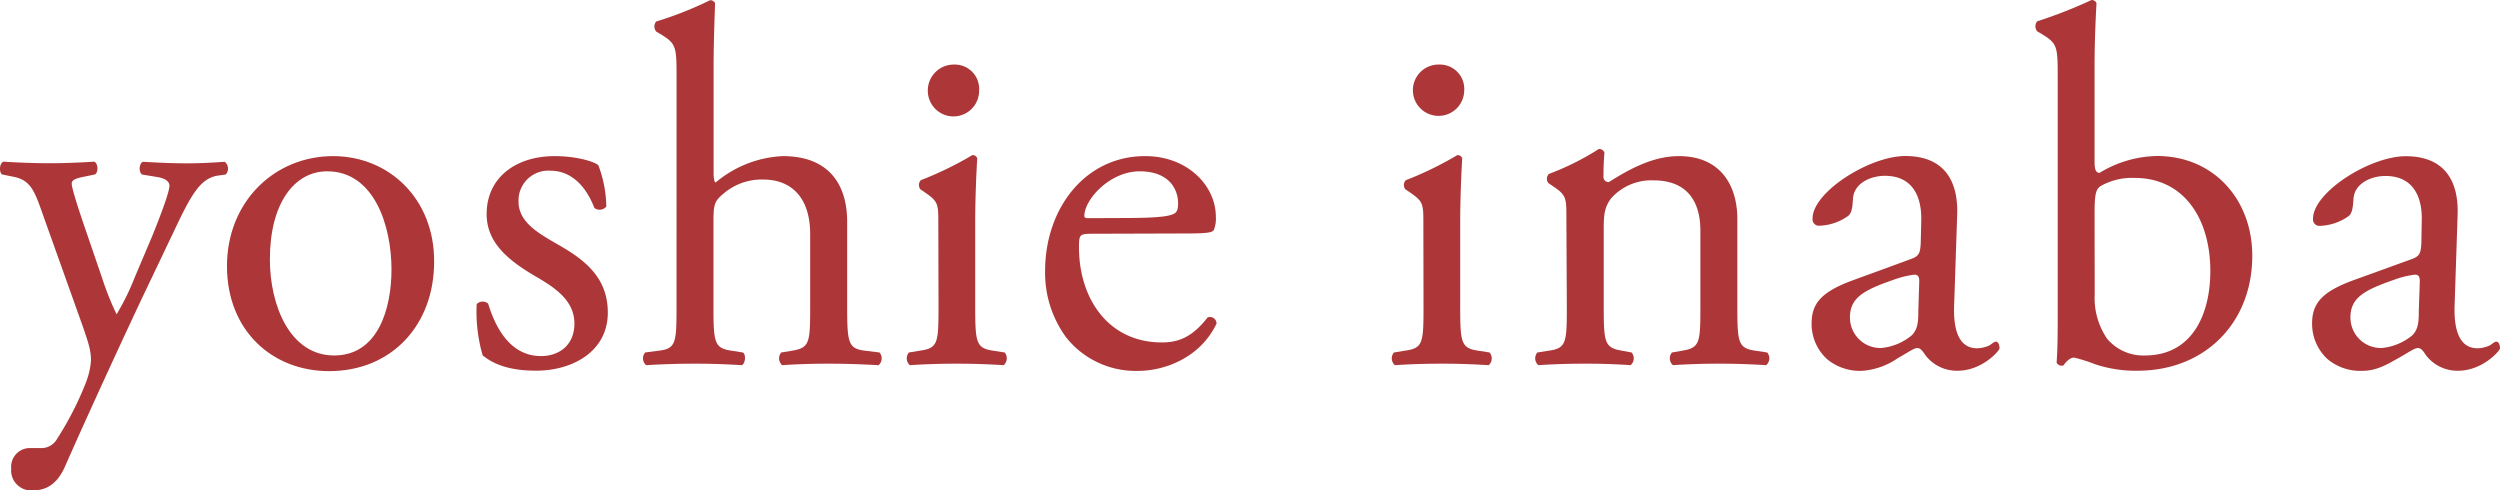
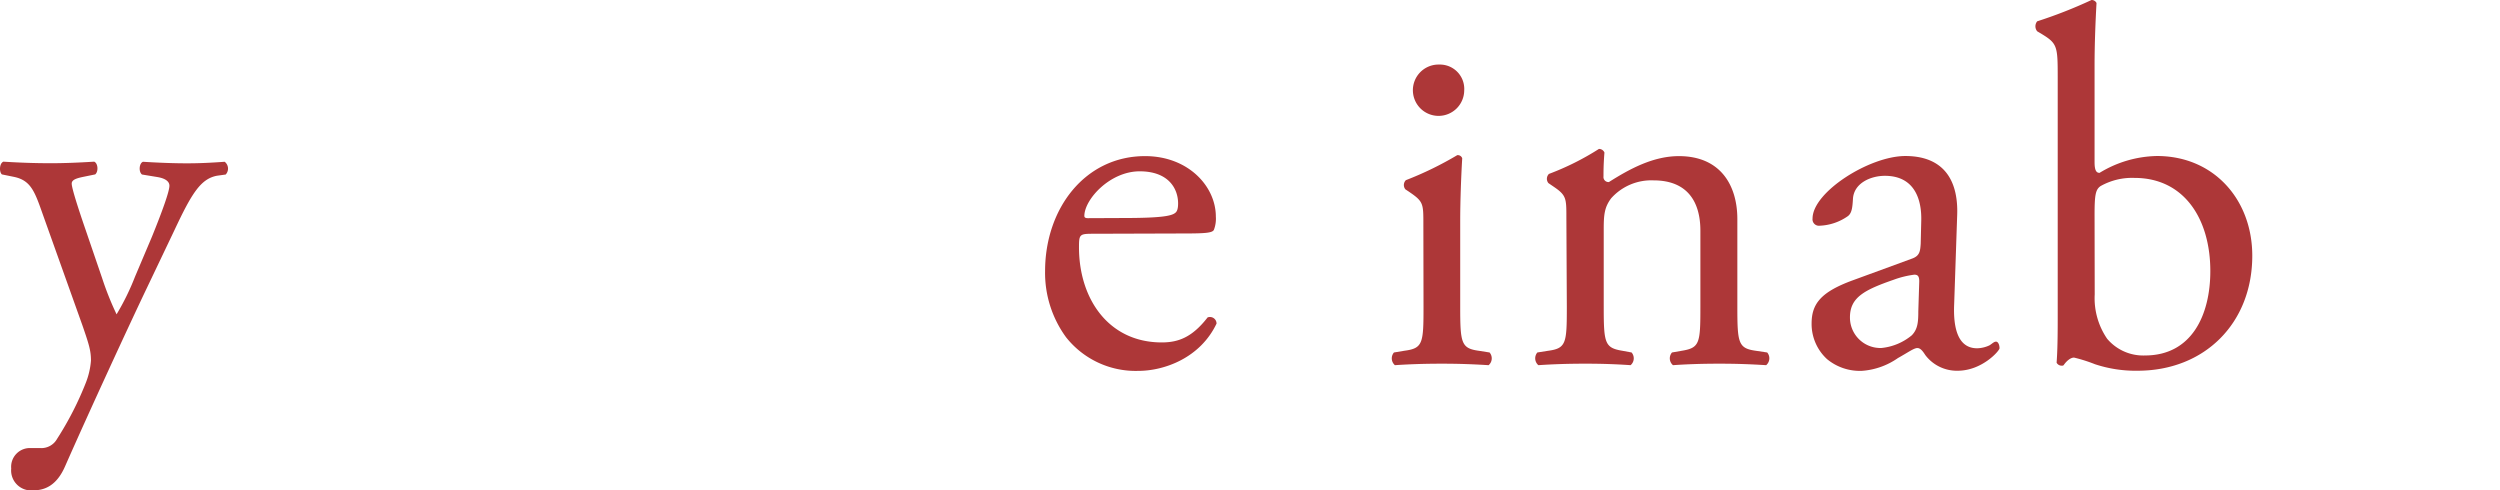
<svg xmlns="http://www.w3.org/2000/svg" viewBox="0 0 367.015 72">
  <defs>
    <style>.cls-1{fill:#ad3738;}</style>
  </defs>
  <g id="Layer_2" data-name="Layer 2">
    <g id="Layer_1-2" data-name="Layer 1">
      <path class="cls-1" d="M1.645,68.77A2.753,2.753,0,0,1,4.582,65.782H5.962A2.635,2.635,0,0,0,8.377,64.431a46.894,46.894,0,0,0,4.243-8.288,11.261,11.261,0,0,0,.734-3.201c0-1.468-.294-2.393-1.241-5.139L6.402,31.808c-1.248-3.516-1.762-5.278-4.287-5.829L.28,25.605c-.433-.374-.367-1.644.22-1.872,2.349.147,4.544.228,6.952.228,1.975,0,4.03-.081,6.372-.228.573.228.653,1.468.147,1.872l-1.828.374c-1.028.22-1.615.448-1.615.976,0,.881,1.681,5.741,2.122,7.025l2.342,6.849a44.388,44.388,0,0,0,2.122,5.315,36.147,36.147,0,0,0,2.709-5.528L22.31,34.745c1.586-3.913,2.562-6.673,2.562-7.48,0-.529-.44-1.05-1.754-1.27l-2.268-.374c-.514-.374-.44-1.644.139-1.872,2.349.147,4.544.228,6.445.228s3.502-.081,5.55-.228a1.27,1.27,0,0,1,.224,1.782q-.036.047-.077.09l-1.27.176c-2.408.455-3.729,2.628-6.218,7.921l-4.096,8.589c-2.408,5.028-8.42,18.037-12.002,26.17-1.241,2.826-2.988,3.509-4.683,3.509a2.936,2.936,0,0,1-3.215-3.215Z" />
-       <path class="cls-1" d="M57.473,39.56c0,5.763-1.975,12.626-8.427,12.626s-9.426-7.304-9.426-14.116c0-8.207,3.582-12.92,8.413-12.92C54.97,25.15,57.473,33.218,57.473,39.56ZM48.906,22.919c-8.633,0-15.585,6.717-15.585,16.15s6.607,15.416,14.997,15.416c9.154,0,15.416-6.739,15.416-16.062C63.779,29.188,57.106,22.919,48.906,22.919Z" />
-       <path class="cls-1" d="M87.842,24.262a17.669,17.669,0,0,1,1.167,6.056,1.255,1.255,0,0,1-1.754.206c-1.248-3.259-3.443-5.462-6.438-5.462a4.373,4.373,0,0,0-4.691,4.551c0,3.061,3.083,4.713,5.638,6.203,3.883,2.202,7.466,4.779,7.466,10.079,0,5.674-5.139,8.523-10.527,8.523-3.458,0-6.012-.734-7.847-2.254a22.872,22.872,0,0,1-.874-7.517,1.219,1.219,0,0,1,1.681-.073c1.248,4.111,3.582,7.701,7.759,7.701,2.628,0,4.904-1.571,4.904-4.779,0-3.436-2.936-5.3-5.623-6.878C74.445,38.151,71.442,35.523,71.442,31.434c0-5.454,4.405-8.515,9.954-8.515C84.472,22.919,87.181,23.667,87.842,24.262Z" />
-       <path class="cls-1" d="M99.323,11.269c0-4.405-.066-4.852-2.261-6.203L96.328,4.625a1.175,1.175,0,0,1,0-1.468A52.466,52.466,0,0,0,104.241.03a.778.778,0,0,1,.734.44c-.073,2.246-.213,5.975-.213,9.257V25.378c0,.683.066,1.277.286,1.424a16.441,16.441,0,0,1,9.881-3.883c6.959,0,9.44,4.405,9.44,9.624V45.022c0,5.381.154,6.196,2.782,6.482l1.967.242a1.329,1.329,0,0,1-.139,1.865c-2.635-.139-4.764-.22-7.341-.22s-4.83.081-6.805.22a1.321,1.321,0,0,1-.141-1.863l.001-.001L116.163,51.504c2.694-.433,2.775-1.101,2.775-6.482V34.348c0-4.786-2.268-7.994-6.952-7.994a8.64,8.64,0,0,0-5.711,2.019c-1.321,1.123-1.534,1.468-1.534,4.111v12.538c0,5.381.139,6.122,2.782,6.482l1.534.242c.507.301.36,1.644-.154,1.865-2.202-.139-4.316-.22-6.878-.22s-4.83.081-7.165.22a1.321,1.321,0,0,1-.148-1.863l.002-.002,1.828-.242c2.709-.286,2.775-1.101,2.775-6.482Z" />
-       <path class="cls-1" d="M137.752,32.873c0-2.936,0-3.281-1.975-4.632l-.661-.448a1.057,1.057,0,0,1,.066-1.343,50.094,50.094,0,0,0,7.546-3.67.683.683,0,0,1,.734.455c-.154,2.606-.294,6.203-.294,9.249V45.022c0,5.381.139,6.122,2.782,6.482l1.542.242a1.336,1.336,0,0,1-.147,1.865c-2.202-.139-4.324-.22-6.886-.22s-4.83.081-6.886.22a1.329,1.329,0,0,1-.139-1.865l1.549-.257c2.723-.36,2.797-1.101,2.797-6.482Zm5.99-19.6a3.767,3.767,0,0,1-7.532.162,3.817,3.817,0,0,1,3.672-3.957q.142-.005.284,0a3.568,3.568,0,0,1,3.582,3.553q.001.121-.007.242Z" />
      <path class="cls-1" d="M159.702,32.029c-.514,0-.514-.22-.514-.374.073-2.467,3.803-6.504,8.119-6.504S172.952,27.771,172.952,29.863c0,.969-.235,1.263-.448,1.409-.58.455-2.202.734-7.612.734Zm14.19,2.246c3.076,0,4.104-.088,4.316-.536a4.551,4.551,0,0,0,.286-1.931c0-4.485-4.089-8.89-10.387-8.89-8.809,0-14.682,7.686-14.682,16.884a16.025,16.025,0,0,0,3.076,9.705,13.024,13.024,0,0,0,10.608,4.94c3.795,0,9.081-1.879,11.488-6.944a.969.969,0,0,0-1.314-.903c-2.276,2.936-4.316,3.67-6.732,3.67-7.833,0-12.149-6.438-12.149-13.948,0-1.865.066-2.004,1.967-2.004Z" />
      <path class="cls-1" d="M208.959,32.873c0-2.936,0-3.281-1.975-4.632l-.668-.448a1.013,1.013,0,0,1,.073-1.343,50.02,50.02,0,0,0,7.539-3.67.683.683,0,0,1,.734.455c-.154,2.606-.294,6.203-.294,9.249V45.022c0,5.381.139,6.122,2.775,6.482l1.534.242a1.321,1.321,0,0,1-.138,1.864l-.001.001c-2.202-.139-4.324-.22-6.878-.22s-4.838.081-6.878.22a1.321,1.321,0,0,1-.141-1.863l.001-.001,1.549-.257c2.709-.36,2.79-1.101,2.79-6.482Zm5.997-19.6a3.768,3.768,0,1,1-3.889-3.795q.15-.006.3-.001a3.575,3.575,0,0,1,3.596,3.553Q214.964,13.152,214.956,13.273Z" />
      <path class="cls-1" d="M229.954,31.941c0-2.892,0-3.281-1.989-4.617l-.653-.448a1.006,1.006,0,0,1,.081-1.343,39.413,39.413,0,0,0,7.341-3.67.852.852,0,0,1,.807.536c-.139,1.71-.139,2.834-.139,3.502a.734.734,0,0,0,.8.822c3.076-1.945,6.504-3.803,10.277-3.803,6.078,0,8.574,4.258,8.574,9.249V45.022c0,5.381.132,6.122,2.767,6.482l1.615.242a1.321,1.321,0,0,1-.152,1.863l-.002.002c-2.202-.139-4.309-.22-6.878-.22s-4.823.081-6.798.22a1.314,1.314,0,0,1-.158-1.852l.011-.013,1.387-.242c2.701-.433,2.782-1.101,2.782-6.482V33.871c0-4.25-1.901-7.392-6.886-7.392a7.898,7.898,0,0,0-6.21,2.628c-.954,1.277-1.094,2.312-1.094,4.471V45.022c0,5.381.139,6.049,2.782,6.482l1.307.242a1.314,1.314,0,0,1-.134,1.853l-.013.011c-1.967-.139-4.096-.22-6.651-.22s-4.838.081-6.886.22a1.321,1.321,0,0,1-.148-1.863l.002-.002,1.542-.242c2.701-.36,2.782-1.101,2.782-6.482Z" />
      <path class="cls-1" d="M271.584,46.593c0-2.936,2.114-4.03,6.445-5.535a13.947,13.947,0,0,1,2.995-.734c.44,0,.734.139.734.969l-.139,4.405c0,1.571-.081,2.628-.954,3.524a8.244,8.244,0,0,1-4.456,1.865,4.471,4.471,0,0,1-4.622-4.314Q271.583,46.682,271.584,46.593Zm.448-5.454c-4.683,1.71-6.078,3.436-6.078,6.357a7.003,7.003,0,0,0,2.268,5.227,7.561,7.561,0,0,0,5.139,1.718,10.518,10.518,0,0,0,5.271-1.879c1.468-.815,2.342-1.468,2.848-1.468s.881.595,1.175,1.042a5.799,5.799,0,0,0,4.735,2.29c3.59,0,6.152-2.936,6.152-3.296,0-.529-.22-.976-.514-.976s-.58.308-.947.536a4.456,4.456,0,0,1-1.828.44c-2.863,0-3.524-3.061-3.369-6.497l.44-12.993c.22-5.594-2.342-8.736-7.605-8.736s-13.625,5.293-13.625,9.176a.94.94,0,0,0,1.028,1.057,7.723,7.723,0,0,0,4.17-1.417c.587-.455.661-1.329.734-2.54.147-2.312,2.628-3.369,4.683-3.369,4.537,0,5.403,3.744,5.344,6.511l-.081,3.428c-.073,1.131-.147,1.799-1.241,2.202Z" />
      <path class="cls-1" d="M307.495,31.566c0-2.936.139-3.729.874-4.243a9.426,9.426,0,0,1,4.999-1.204c7.245,0,11.121,5.975,11.121,13.676,0,6.416-2.709,12.391-9.595,12.391a6.93,6.93,0,0,1-5.557-2.459,10.527,10.527,0,0,1-1.821-6.504Zm-5.41,15.313c0,3.891-.088,5.307-.162,6.365a.83.83,0,0,0,.734.44c.139,0,.22,0,.294-.073.36-.521.954-1.116,1.534-1.116a22.54,22.54,0,0,1,3.076.976,18.917,18.917,0,0,0,6.254.954c9.8,0,16.833-6.944,16.833-16.884,0-8.222-5.638-14.638-13.992-14.638a16.686,16.686,0,0,0-8.427,2.474c-.44,0-.734-.294-.734-1.564V9.698c0-3.281.139-6.607.286-9.257a.785.785,0,0,0-.734-.44,68.538,68.538,0,0,1-7.972,3.127,1.153,1.153,0,0,0,0,1.468l.734.44c2.202,1.351,2.276,1.799,2.276,6.203Z" />
-       <path class="cls-1" d="M345.059,46.593c0-2.936,2.129-4.03,6.445-5.535a13.683,13.683,0,0,1,3.002-.734c.44,0,.734.139.734.969l-.147,4.405c0,1.571-.073,2.628-.947,3.524a8.266,8.266,0,0,1-4.463,1.865,4.471,4.471,0,0,1-4.622-4.314Q345.058,46.682,345.059,46.593Zm.44-5.454c-4.676,1.71-6.071,3.436-6.071,6.357a7.062,7.062,0,0,0,2.268,5.227,7.51,7.51,0,0,0,5.139,1.718c2.055,0,3.67-.969,5.278-1.879,1.468-.815,2.327-1.468,2.856-1.468s.866.595,1.167,1.042a5.799,5.799,0,0,0,4.735,2.29c3.575,0,6.144-2.936,6.144-3.296,0-.529-.213-.976-.514-.976s-.58.308-.954.536a4.404,4.404,0,0,1-1.828.44c-2.848,0-3.509-3.061-3.362-6.497l.433-12.964c.228-5.594-2.334-8.736-7.605-8.736s-13.617,5.293-13.617,9.176a.94.94,0,0,0,1.028,1.05,7.767,7.767,0,0,0,4.177-1.417c.58-.455.646-1.329.734-2.54.139-2.312,2.643-3.369,4.683-3.369,4.529,0,5.418,3.744,5.337,6.511l-.059,3.428c-.081,1.131-.147,1.799-1.248,2.202Z" />
    </g>
  </g>
</svg>